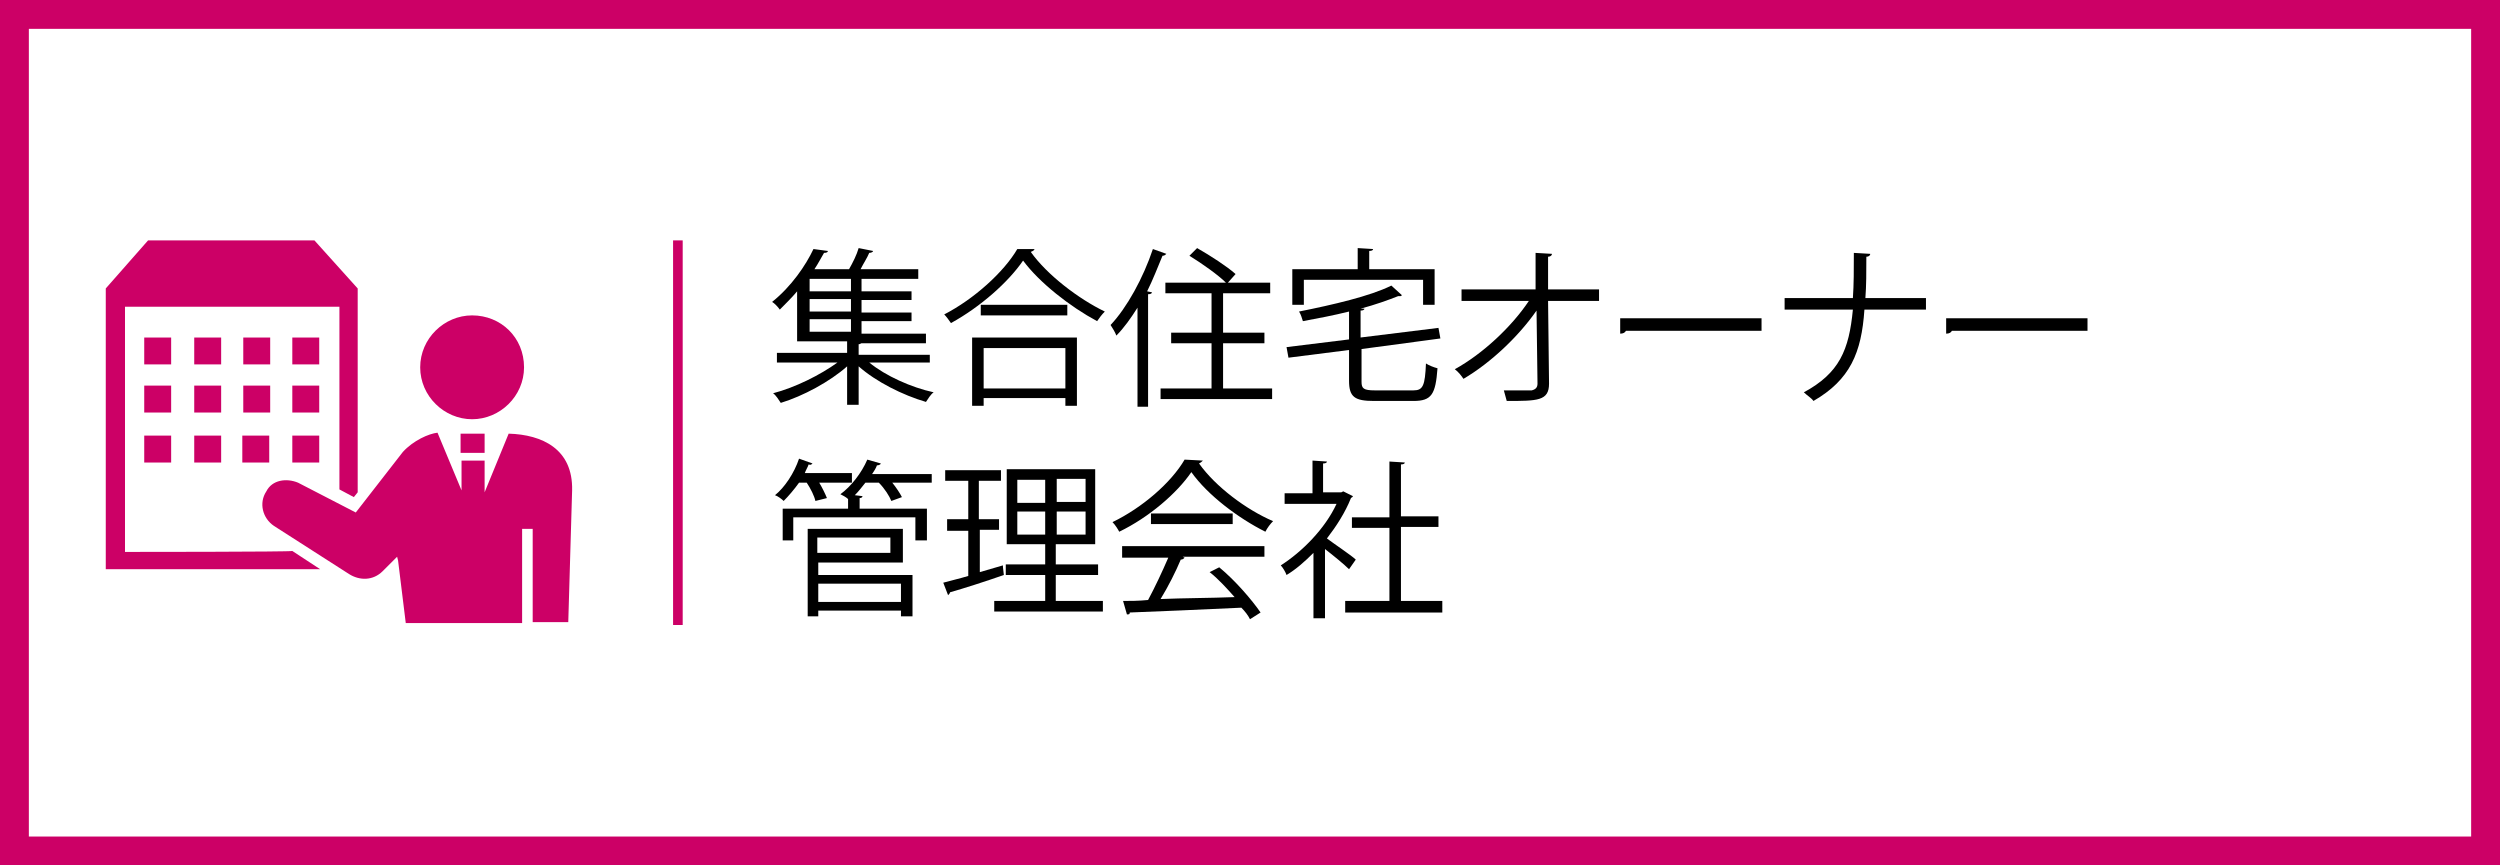
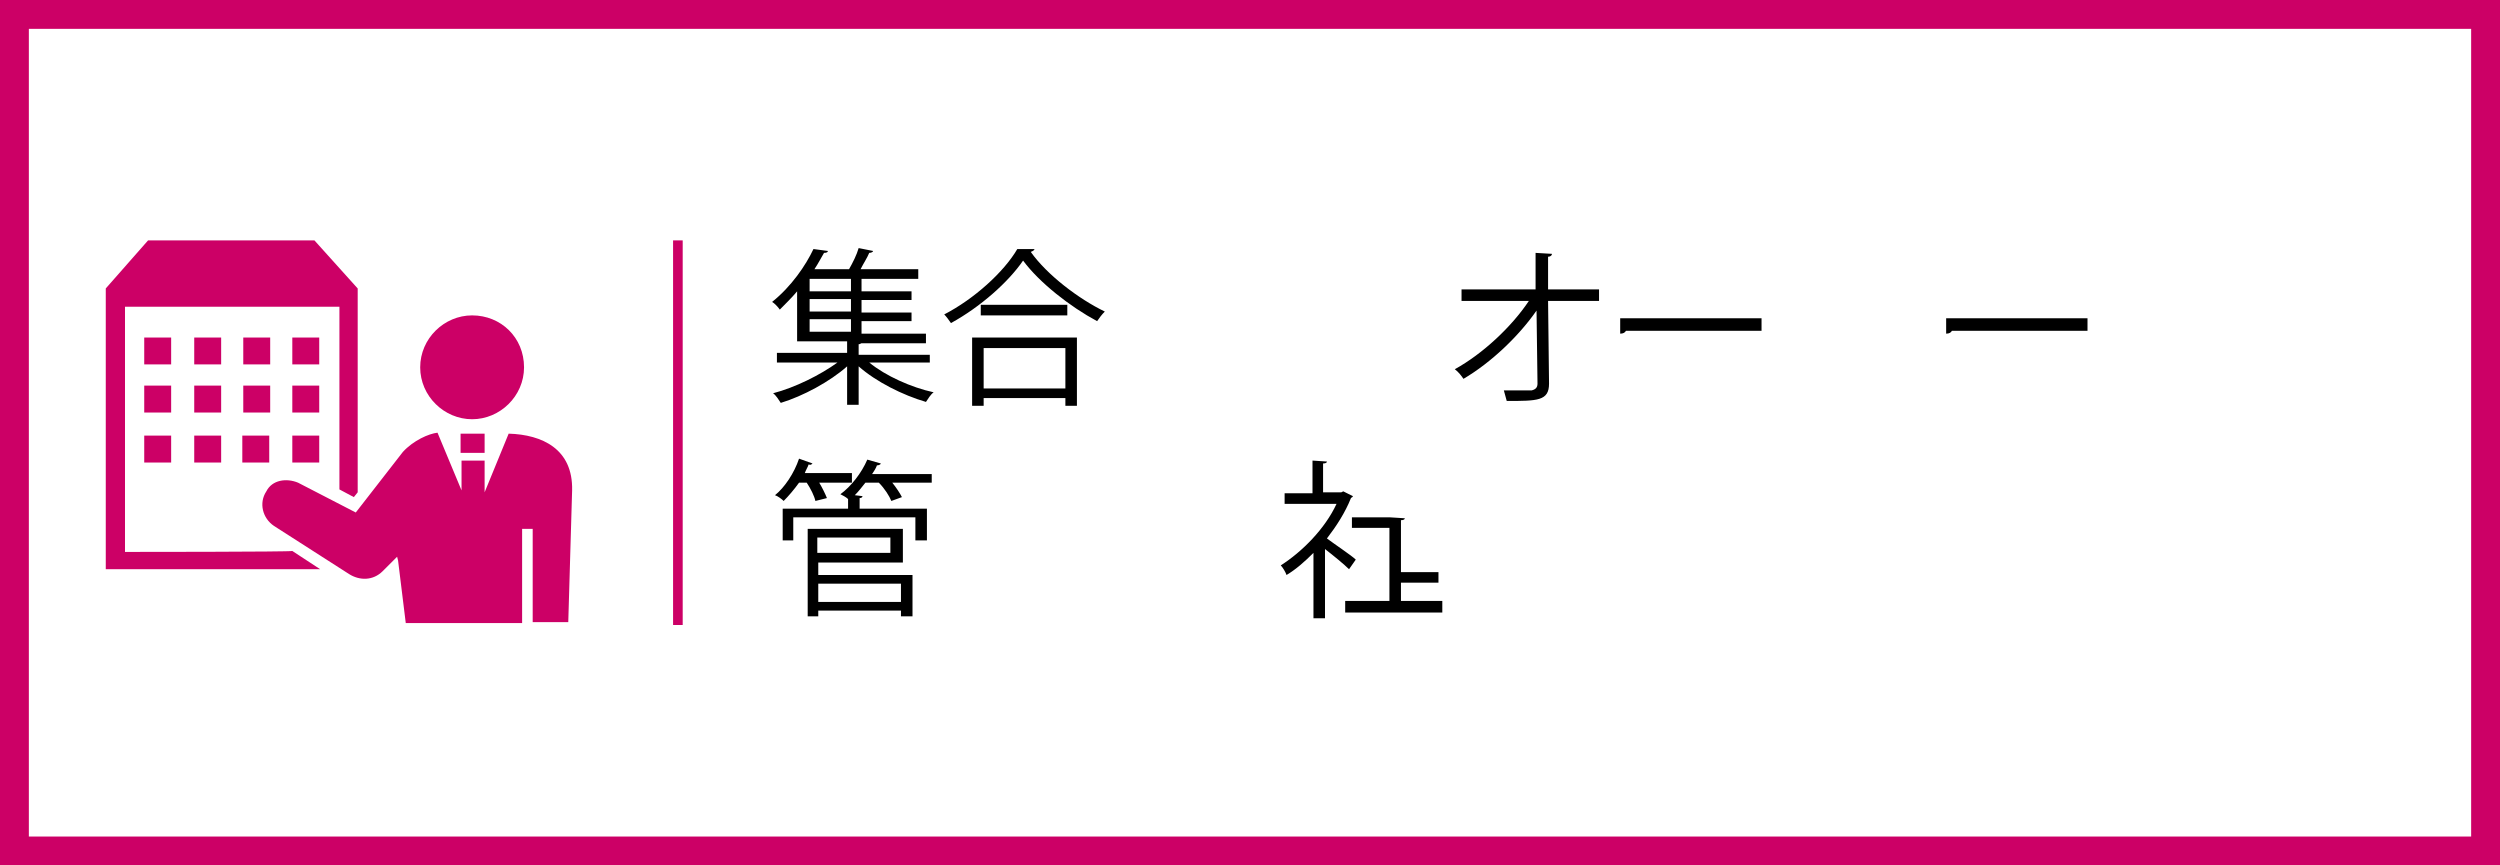
<svg xmlns="http://www.w3.org/2000/svg" version="1.1" id="レイヤー_1" x="0px" y="0px" width="260px" height="90px" viewBox="0 0 260 90" style="enable-background:new 0 0 260 90;" xml:space="preserve">
  <style type="text/css">
	.st0{fill:#CC0066;}
</style>
  <g>
    <g>
      <path class="st0" d="M257,3v84H3V3H257 M260,0H0v90h260V0L260,0z" />
    </g>
    <rect x="70" y="25" class="st0" width="1" height="40" />
  </g>
  <path class="st0" d="M17.8,37.9H15v-2.8h2.8V37.9z M23,35.1h-2.8v2.8H23V35.1z M28.1,35.1h-2.8v2.8h2.8V35.1z M33.2,35.1h-2.8v2.8  h2.8V35.1z M17.8,40.1H15v2.8h2.8V40.1z M23,40.1h-2.8v2.8H23V40.1z M28.1,40.1h-2.8v2.8h2.8V40.1z M33.2,40.1h-2.8v2.8h2.8V40.1z   M15,48.1h2.8v-2.8H15V48.1z M20.2,48.1H23v-2.8h-2.8V48.1z M25.2,48.1H28v-2.8h-2.8V48.1z M30.4,48.1h2.8v-2.8h-2.8  C30.4,45.3,30.4,48.1,30.4,48.1z M13,57.4V31.9h22.3v19l1.5,0.8l0.4-0.5V30l-4.5-5H15.4L11,30v29.2h22.3l-2.9-1.9  C30.4,57.4,13,57.4,13,57.4z M49.1,43.6c2.9,0,5.4-2.4,5.4-5.4c0-3.1-2.4-5.4-5.4-5.4c-2.9,0-5.4,2.4-5.4,5.4  C43.7,41.2,46.2,43.6,49.1,43.6z M52.9,45.1l-2.5,6.1v-3.3h-2.4V51l-2.5-6c-0.9,0.1-2.5,0.8-3.6,2L37,53.3l-6-3.1  c-1.2-0.5-2.7-0.3-3.3,0.9c-0.8,1.2-0.4,2.8,0.8,3.6l7.8,5c1.1,0.7,2.5,0.7,3.5-0.3l1.5-1.5l0.1,0.4l0.8,6.5h12.1v-9.8h1.1v9.7h3.7  L59.5,51C59.6,46.7,56.4,45.2,52.9,45.1z M47.9,47.1h2.5v-2h-2.5V47.1z" />
  <g>
    <path d="M96.8,37.7h-6.4c1.7,1.4,4.4,2.6,6.7,3.1c-0.3,0.2-0.6,0.7-0.8,1c-2.4-0.7-5.2-2.1-7-3.7v4h-1.2v-4   c-1.8,1.6-4.6,3.1-6.9,3.8c-0.2-0.3-0.5-0.8-0.8-1c2.3-0.6,4.9-1.9,6.7-3.2h-6.3v-1h7.3v-1.2h-5.2v-5.2c-0.5,0.6-1.2,1.3-1.8,1.9   c-0.2-0.3-0.6-0.7-0.8-0.8c2-1.6,3.5-3.8,4.3-5.5l1.5,0.2c0,0.1-0.1,0.2-0.4,0.2c-0.3,0.5-0.6,1.1-1,1.7h3.6c0.4-0.7,0.8-1.5,1-2.2   l1.5,0.3c0,0.1-0.2,0.2-0.4,0.2c-0.2,0.5-0.6,1.1-0.9,1.7h6v1h-5.9v1.3h5.2v0.9h-5.2v1.3h5.2v0.9h-5.2v1.3h6.7v1h-6.7   c-0.1,0-0.1,0.1-0.3,0.1v1.1h7.4V37.7z M88.5,30.2V29h-4.3v1.3H88.5z M88.5,32.4v-1.3h-4.3v1.3H88.5z M84.2,33.2v1.3h4.3v-1.3H84.2   z" />
    <path d="M107.6,25.9c-0.1,0.2-0.2,0.2-0.4,0.3c1.7,2.4,5,4.9,7.7,6.2c-0.3,0.3-0.6,0.7-0.8,1c-2.8-1.5-6-4-7.7-6.3   c-1.5,2.2-4.4,4.8-7.5,6.5c-0.2-0.3-0.5-0.7-0.7-0.9c3.1-1.6,6.2-4.4,7.6-6.8L107.6,25.9z M101.1,42.2v-7.1H112v7.1h-1.2v-0.8h-8.5   v0.8H101.1z M102,31.7h9v1.1h-9V31.7z M110.8,36.2h-8.5v4.2h8.5V36.2z" />
-     <path d="M118.3,32c-0.7,1.1-1.4,2.1-2.2,2.9c-0.1-0.3-0.4-0.8-0.6-1.1c1.7-1.8,3.4-4.9,4.4-7.9l1.4,0.5c-0.1,0.1-0.2,0.2-0.4,0.2   c-0.5,1.2-1,2.5-1.6,3.7l0.5,0.1c0,0.1-0.1,0.2-0.4,0.2v11.7h-1.1V32z M127.2,40.4h5.1v1.1h-11.6v-1.1h5.3v-4.7h-4.2v-1.1h4.2v-4.1   h-4.8v-1.1h6.3c-0.8-0.8-2.5-2-3.8-2.8l0.8-0.8c1.4,0.8,3.1,1.9,4,2.7l-0.8,0.9h4.4v1.1h-4.9v4.1h4.3v1.1h-4.3V40.4z" />
-     <path d="M141.6,39.7c0,0.7,0.2,0.9,1.4,0.9h4c1,0,1.2-0.5,1.3-2.8c0.3,0.2,0.8,0.4,1.2,0.5c-0.2,2.7-0.6,3.4-2.5,3.4h-4.1   c-2,0-2.6-0.4-2.6-2.1v-3.2l-6.3,0.8l-0.2-1.1l6.5-0.8v-2.9c-1.6,0.4-3.2,0.7-4.8,1c-0.1-0.3-0.2-0.7-0.4-1   c3.5-0.7,7.4-1.6,9.6-2.7l1.1,1c-0.1,0.1-0.1,0.1-0.2,0.1c-0.1,0-0.1,0-0.2,0c-1,0.4-2.4,0.9-3.9,1.3l0.4,0c0,0.1-0.1,0.2-0.4,0.2   v2.8l8.1-1l0.2,1.1l-8.2,1.1V39.7z M135.6,29.1v2.6h-1.2V28h6.8v-2.2l1.6,0.1c0,0.1-0.1,0.2-0.4,0.2V28h6.8v3.7H148v-2.6H135.6z" />
    <path d="M166.2,31.3H161l0.1,8.6c0,1.8-1.2,1.8-4.4,1.8c-0.1-0.3-0.2-0.8-0.3-1.1c1.2,0,2.6,0,2.9,0c0.4-0.1,0.6-0.3,0.6-0.7   l-0.1-7.6c-1.8,2.6-4.7,5.4-7.6,7.1c-0.2-0.3-0.5-0.7-0.9-1c2.9-1.6,5.9-4.4,7.7-7.1h-7v-1.2h7.7l0-3.8l1.7,0.1   c0,0.2-0.2,0.3-0.4,0.3l0,3.4h5.3V31.3z" />
    <path d="M168.5,33.1h14.7v1.3h-14.1c-0.1,0.2-0.3,0.3-0.6,0.3L168.5,33.1z" />
-     <path d="M200.3,32.2h-6.4c-0.3,4.5-1.5,7.3-5.3,9.5c-0.2-0.3-0.7-0.6-1-0.9c3.7-2,4.7-4.4,5.1-8.6h-7.1V31h7.1   c0.1-1.4,0.1-3,0.1-4.7l1.7,0.1c0,0.2-0.2,0.3-0.4,0.3c0,1.6,0,3-0.1,4.3h6.3V32.2z" />
    <path d="M202.4,33.1h14.7v1.3h-14.1c-0.1,0.2-0.3,0.3-0.6,0.3L202.4,33.1z" />
    <path d="M84.8,52.1c-0.1-0.5-0.5-1.3-0.9-1.9h-0.8c-0.5,0.7-1.1,1.4-1.6,1.9c-0.2-0.2-0.6-0.5-0.9-0.6c1-0.8,2-2.3,2.5-3.8l1.4,0.5   c-0.1,0.1-0.2,0.2-0.4,0.1c-0.1,0.3-0.3,0.6-0.4,0.9h4.9v1h-3.4c0.3,0.5,0.6,1.1,0.8,1.6L84.8,52.1z M96.9,49.2v1h-4.1   c0.4,0.5,0.8,1.1,1,1.5l-1.1,0.4c-0.2-0.5-0.7-1.3-1.3-1.9H90c-0.4,0.5-0.7,0.9-1.1,1.3l0.8,0.1c0,0.1-0.1,0.2-0.3,0.2v1.1h7v3.3   h-1.2v-2.4H82.5v2.4h-1.1v-3.3h6.8v-1c-0.2-0.2-0.6-0.4-0.8-0.5c1.1-0.8,2.2-2.2,2.8-3.6l1.4,0.4c0,0.1-0.2,0.2-0.4,0.2   c-0.1,0.3-0.3,0.6-0.5,0.9H96.9z M85.1,58.5v1.3h9.8v4.3h-1.2v-0.6h-8.6v0.6h-1.1V55h9.9v3.5H85.1z M92.6,55.9h-7.6v1.6h7.6V55.9z    M93.7,60.7h-8.6v1.9h8.6V60.7z" />
-     <path d="M101.9,55.1v4.4l2.4-0.7c0,0.1,0,0.2,0.1,1c-2,0.7-4.2,1.4-5.6,1.8c0,0.1-0.1,0.2-0.2,0.3l-0.5-1.3   c0.7-0.2,1.6-0.4,2.6-0.7v-4.7h-2.2V54h2.2v-4h-2.4v-1.1h5.8v1.1h-2.3v4h2.1v1.1H101.9z M109.8,62.5h4.9v1.1h-11.3v-1.1h5.3v-2.7   h-4.1v-1.1h4.1v-2.1h-4v-7.8h9.2v7.8h-4.1v2.1h4.4v1.1h-4.4V62.5z M105.8,49.9v2.4h2.9v-2.4H105.8z M105.8,55.6h2.9v-2.4h-2.9V55.6   z M112.9,52.2v-2.4h-3v2.4H112.9z M112.9,55.6v-2.4h-3v2.4H112.9z" />
-     <path d="M125.1,47.9c-0.1,0.1-0.2,0.2-0.4,0.3c1.7,2.4,4.9,4.8,7.7,6c-0.3,0.3-0.6,0.7-0.8,1.1c-2.8-1.4-6-3.8-7.7-6.2   c-1.5,2.2-4.4,4.7-7.5,6.2c-0.1-0.2-0.4-0.7-0.7-1c3.1-1.5,6.1-4.1,7.5-6.5L125.1,47.9z M116.7,57.9v-1.1h14.8v1.1H123l0.2,0.1   c-0.1,0.1-0.2,0.2-0.4,0.2c-0.5,1.2-1.3,2.8-2.1,4.1c2.3-0.1,5.1-0.1,7.7-0.2c-0.8-0.9-1.7-1.9-2.6-2.6l1-0.5   c1.7,1.4,3.4,3.4,4.3,4.7l-1.1,0.7c-0.2-0.4-0.5-0.8-0.9-1.2c-4.3,0.2-8.8,0.4-11.6,0.5c0,0.2-0.1,0.2-0.3,0.2l-0.4-1.4   c0.7,0,1.6,0,2.6-0.1c0.7-1.3,1.5-3,2.1-4.4H116.7z M119.7,53.4h8.5v1.1h-8.5V53.4z" />
-     <path d="M140.7,51.6c0,0.1-0.1,0.1-0.2,0.2c-0.6,1.5-1.5,2.9-2.5,4.2c0.8,0.6,2.6,1.8,3,2.2l-0.7,1c-0.5-0.5-1.6-1.4-2.5-2.1v7.2   h-1.2v-6.8c-0.9,0.9-1.8,1.7-2.8,2.3c-0.1-0.3-0.4-0.8-0.6-1c2.2-1.4,4.6-3.8,5.8-6.4h-5.4v-1.1h2.9v-3.4l1.5,0.1   c0,0.1-0.1,0.2-0.4,0.2v3h1.9l0.2-0.1L140.7,51.6z M145.7,62.5h4.3v1.2h-10.1v-1.2h4.6v-7.6h-3.9v-1.1h3.9v-5.8l1.6,0.1   c0,0.1-0.1,0.2-0.4,0.2v5.4h3.9v1.1h-3.9V62.5z" />
+     <path d="M140.7,51.6c0,0.1-0.1,0.1-0.2,0.2c-0.6,1.5-1.5,2.9-2.5,4.2c0.8,0.6,2.6,1.8,3,2.2l-0.7,1c-0.5-0.5-1.6-1.4-2.5-2.1v7.2   h-1.2v-6.8c-0.9,0.9-1.8,1.7-2.8,2.3c-0.1-0.3-0.4-0.8-0.6-1c2.2-1.4,4.6-3.8,5.8-6.4h-5.4v-1.1h2.9v-3.4l1.5,0.1   c0,0.1-0.1,0.2-0.4,0.2v3h1.9l0.2-0.1L140.7,51.6z M145.7,62.5h4.3v1.2h-10.1v-1.2h4.6v-7.6h-3.9v-1.1h3.9l1.6,0.1   c0,0.1-0.1,0.2-0.4,0.2v5.4h3.9v1.1h-3.9V62.5z" />
  </g>
</svg>